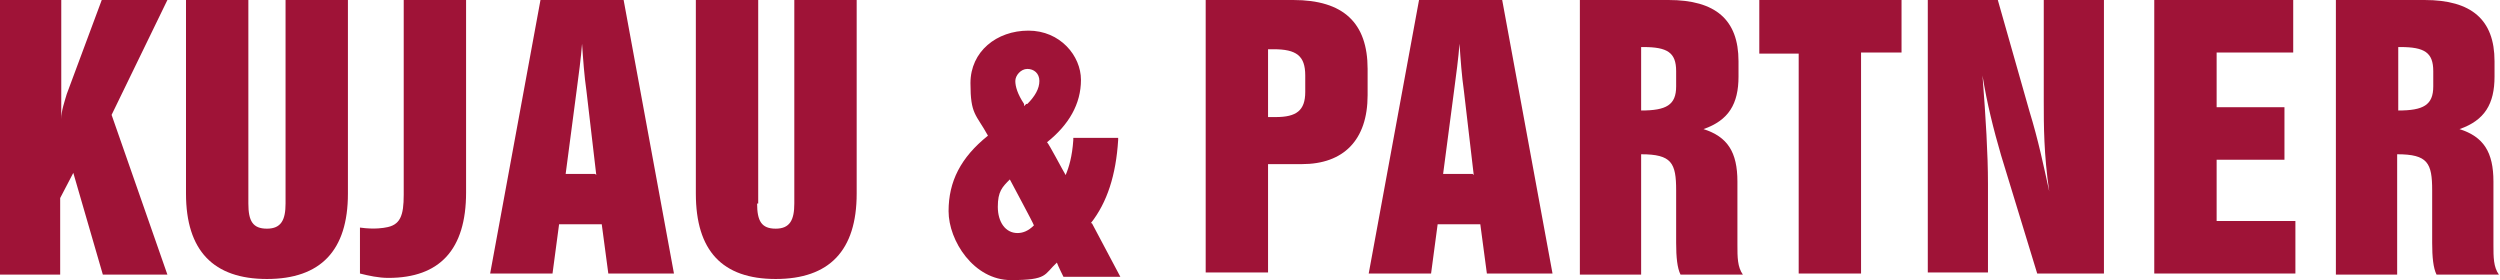
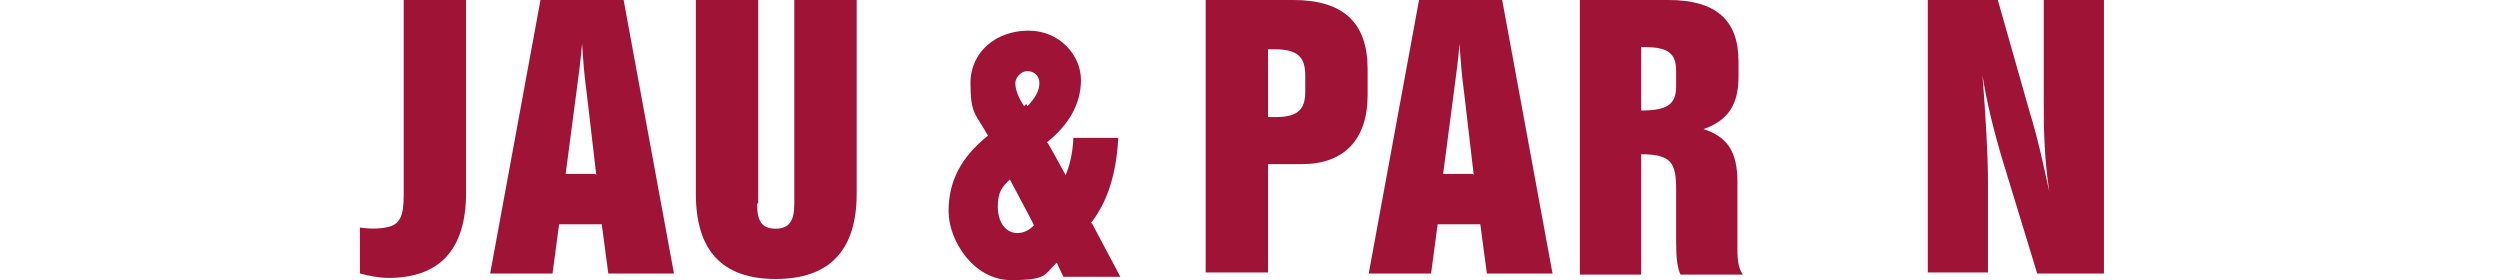
<svg xmlns="http://www.w3.org/2000/svg" id="Ebene_1" version="1.1" viewBox="0 0 228.5 25.6">
  <defs>
    <style>
      .st0 {
        fill: #9f1337;
      }
    </style>
  </defs>
  <path class="st0" d="M110.2,0h8c4.6,0,6.8,2.1,6.8,6.3v2.4c0,4.1-2.2,6.3-6,6.3h-3.1v9.9h-5.7V0ZM116.6,10.7c1.9,0,2.7-.6,2.7-2.3v-1.5c0-1.8-.8-2.4-2.9-2.4h-.5v6.2c.3,0,.5,0,.7,0Z" />
  <path class="st0" d="M129.7,0h7.6l4.6,25h-6l-.6-4.5h-3.9l-.6,4.5h-5.7L129.7,0ZM134.7,16l-.9-7.7c-.2-1.4-.3-2.8-.4-4.3-.1,1.3-.3,2.8-.5,4.3l-1,7.6h2.7Z" />
  <path class="st0" d="M144.4,0h8.1c4.3,0,6.4,1.8,6.4,5.6v1.4c0,2.5-.9,4-3.2,4.8,2.2.7,3.1,2.1,3.1,4.8v5.8c0,1.1,0,2,.5,2.7h-5.7c-.3-.6-.4-1.6-.4-2.9v-4.8c0-2.5-.4-3.3-3.2-3.3v11h-5.6V0ZM153.2,7.9v-1.4c0-1.7-.8-2.2-3-2.2h-.2v5.8c2.3,0,3.2-.5,3.2-2.2Z" />
-   <path class="st0" d="M164.5,4.9h-3.7V0h13v4.8h-3.7v20.2h-5.7V4.9Z" />
  <path class="st0" d="M176.3,0h6.3l2.9,10.2c.8,2.6,1.3,5,1.8,7.3-.5-3.4-.5-6.1-.5-8.1V0h5.5v25h-6.1l-3.3-10.8c-.7-2.4-1.3-4.8-1.7-7.3.3,3.9.5,7.2.5,9.9v8.1h-5.5V0Z" />
-   <path class="st0" d="M196.9,0h12.7v4.8h-7v5h6.2v4.8h-6.2v5.6h7.2v4.8h-12.9V0Z" />
-   <path class="st0" d="M213.5,0h8.1c4.3,0,6.4,1.8,6.4,5.6v1.4c0,2.5-.9,4-3.2,4.8,2.2.7,3.1,2.1,3.1,4.8v5.8c0,1.1,0,2,.5,2.7h-5.7c-.3-.6-.4-1.6-.4-2.9v-4.8c0-2.5-.4-3.3-3.2-3.3v11h-5.6V0ZM222.4,7.9v-1.4c0-1.7-.8-2.2-3-2.2h-.2v5.8c2.3,0,3.2-.5,3.2-2.2Z" />
  <path class="st0" d="M69.2,18.6c0,1.6.4,2.3,1.7,2.3s1.7-.8,1.7-2.3V0h5.7v17.7c0,5.2-2.5,7.8-7.4,7.8s-7.3-2.6-7.3-7.8V0h5.7v18.6Z" />
  <path class="st0" d="M49.4,0h7.6l4.6,25h-6l-.6-4.5h-3.9l-.6,4.5h-5.7L49.4,0ZM54.5,16l-.9-7.7c-.2-1.4-.3-2.8-.4-4.3-.1,1.3-.3,2.8-.5,4.3l-1,7.6h2.7Z" />
-   <path class="st0" d="M0,0h5.6v10.9c0-.8.3-1.6.5-2.3L9.3,0h6l-5.1,10.5,5.1,14.6h-5.9l-2.7-9.3-1.2,2.3v7H0V0Z" />
-   <path class="st0" d="M22.7,18.6c0,1.6.4,2.3,1.7,2.3s1.7-.8,1.7-2.3V0h5.7v17.7c0,5.2-2.5,7.8-7.4,7.8s-7.4-2.6-7.4-7.8V0h5.7v18.6Z" />
  <path class="st0" d="M32.9,20.8v4.2c.8.2,1.7.4,2.6.4,4.7,0,7.1-2.6,7.1-7.8V0h-5.7v17.8c0,1.9-.3,2.8-1.7,3,0,0-.9.2-2.3,0Z" />
-   <path class="st0" d="M99.7,20.4c1.5-1.9,2.3-4.4,2.5-7.6v-.2s-4.1,0-4.1,0v.2c-.1,1.5-.4,2.5-.7,3.2-.3-.5-1.5-2.8-1.7-3,2-1.6,3.1-3.5,3.1-5.7s-1.9-4.5-4.8-4.5-5.3,1.9-5.3,4.8.5,2.8,1.6,4.8c-2.5,2-3.6,4.2-3.6,6.9s2.3,6.3,5.7,6.3,3-.5,4.2-1.6c.1.3.6,1.3.6,1.3h5.2s-2.5-4.7-2.6-4.9ZM93,21.3c-1.1,0-1.8-1-1.8-2.4s.4-1.8,1.1-2.5c.2.4,2.1,3.9,2.2,4.2-.5.5-1,.7-1.5.7ZM93.8,9.5l-.2.2v-.2c-.6-.9-.8-1.6-.8-2.1s.5-1.1,1.1-1.1,1.1.4,1.1,1.1-.4,1.4-1.1,2.1Z" />
+   <path class="st0" d="M99.7,20.4c1.5-1.9,2.3-4.4,2.5-7.6v-.2s-4.1,0-4.1,0v.2c-.1,1.5-.4,2.5-.7,3.2-.3-.5-1.5-2.8-1.7-3,2-1.6,3.1-3.5,3.1-5.7s-1.9-4.5-4.8-4.5-5.3,1.9-5.3,4.8.5,2.8,1.6,4.8c-2.5,2-3.6,4.2-3.6,6.9s2.3,6.3,5.7,6.3,3-.5,4.2-1.6c.1.3.6,1.3.6,1.3h5.2s-2.5-4.7-2.6-4.9ZM93,21.3c-1.1,0-1.8-1-1.8-2.4s.4-1.8,1.1-2.5c.2.4,2.1,3.9,2.2,4.2-.5.5-1,.7-1.5.7ZM93.8,9.5l-.2.2c-.6-.9-.8-1.6-.8-2.1s.5-1.1,1.1-1.1,1.1.4,1.1,1.1-.4,1.4-1.1,2.1Z" />
</svg>